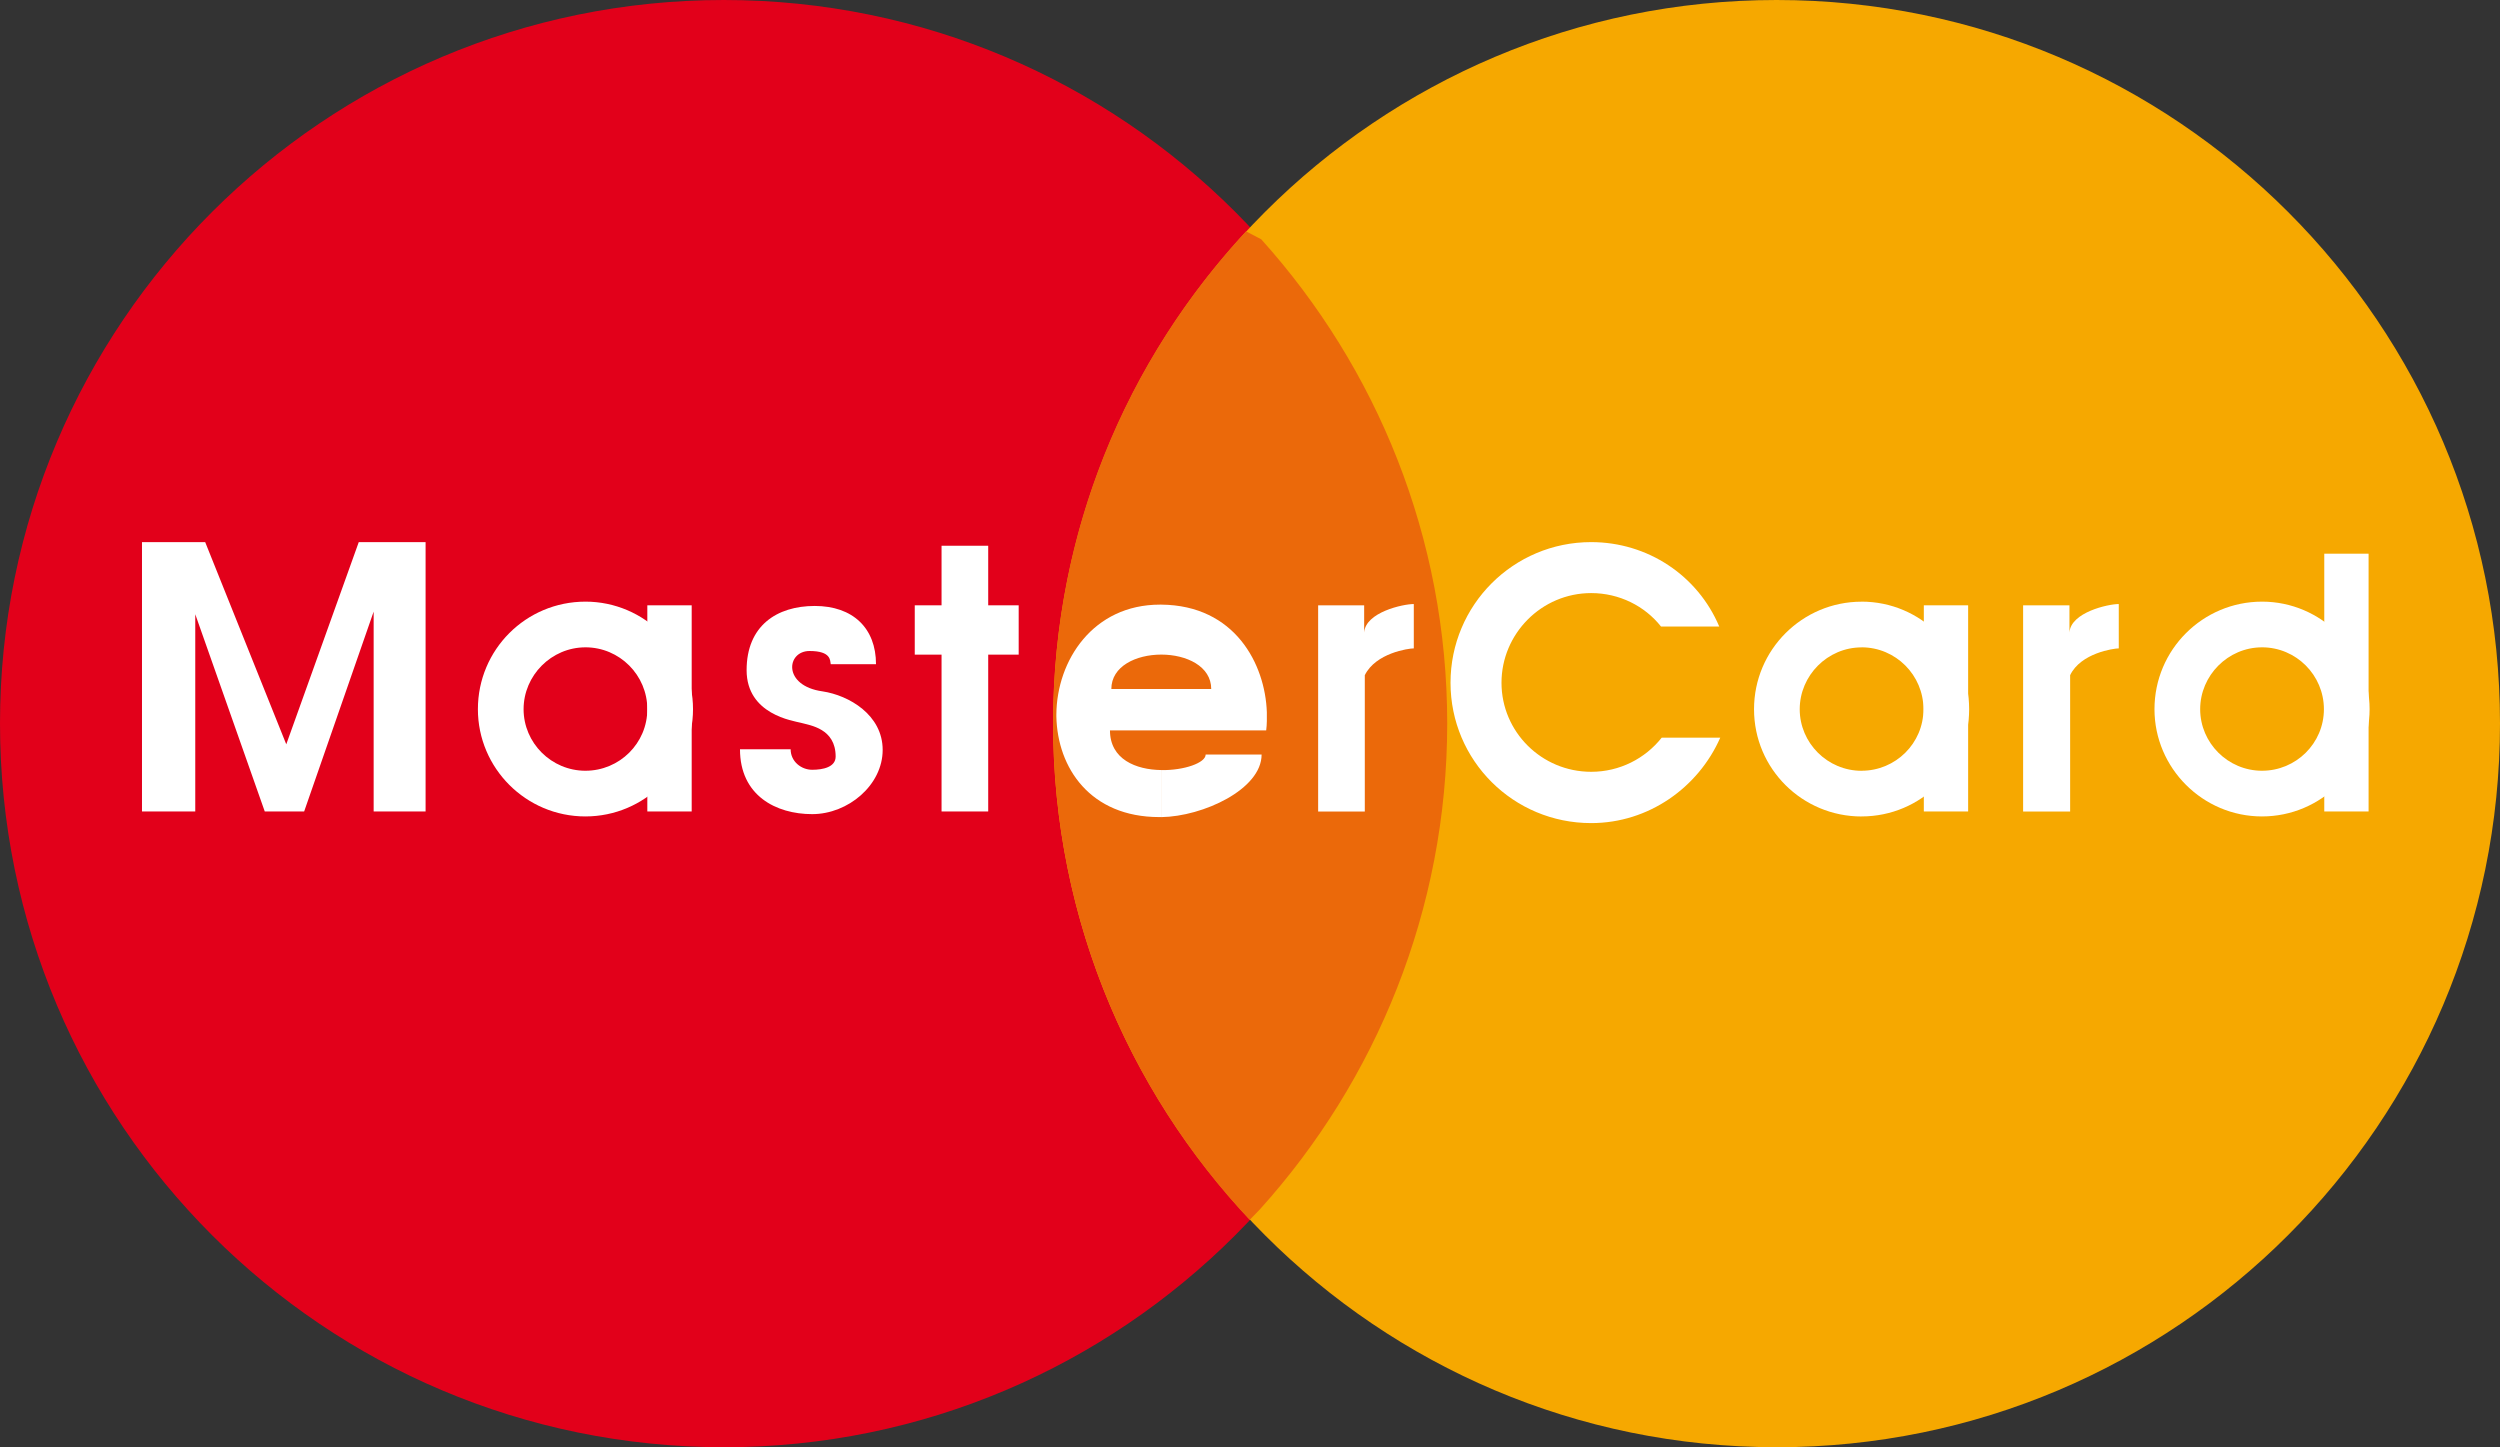
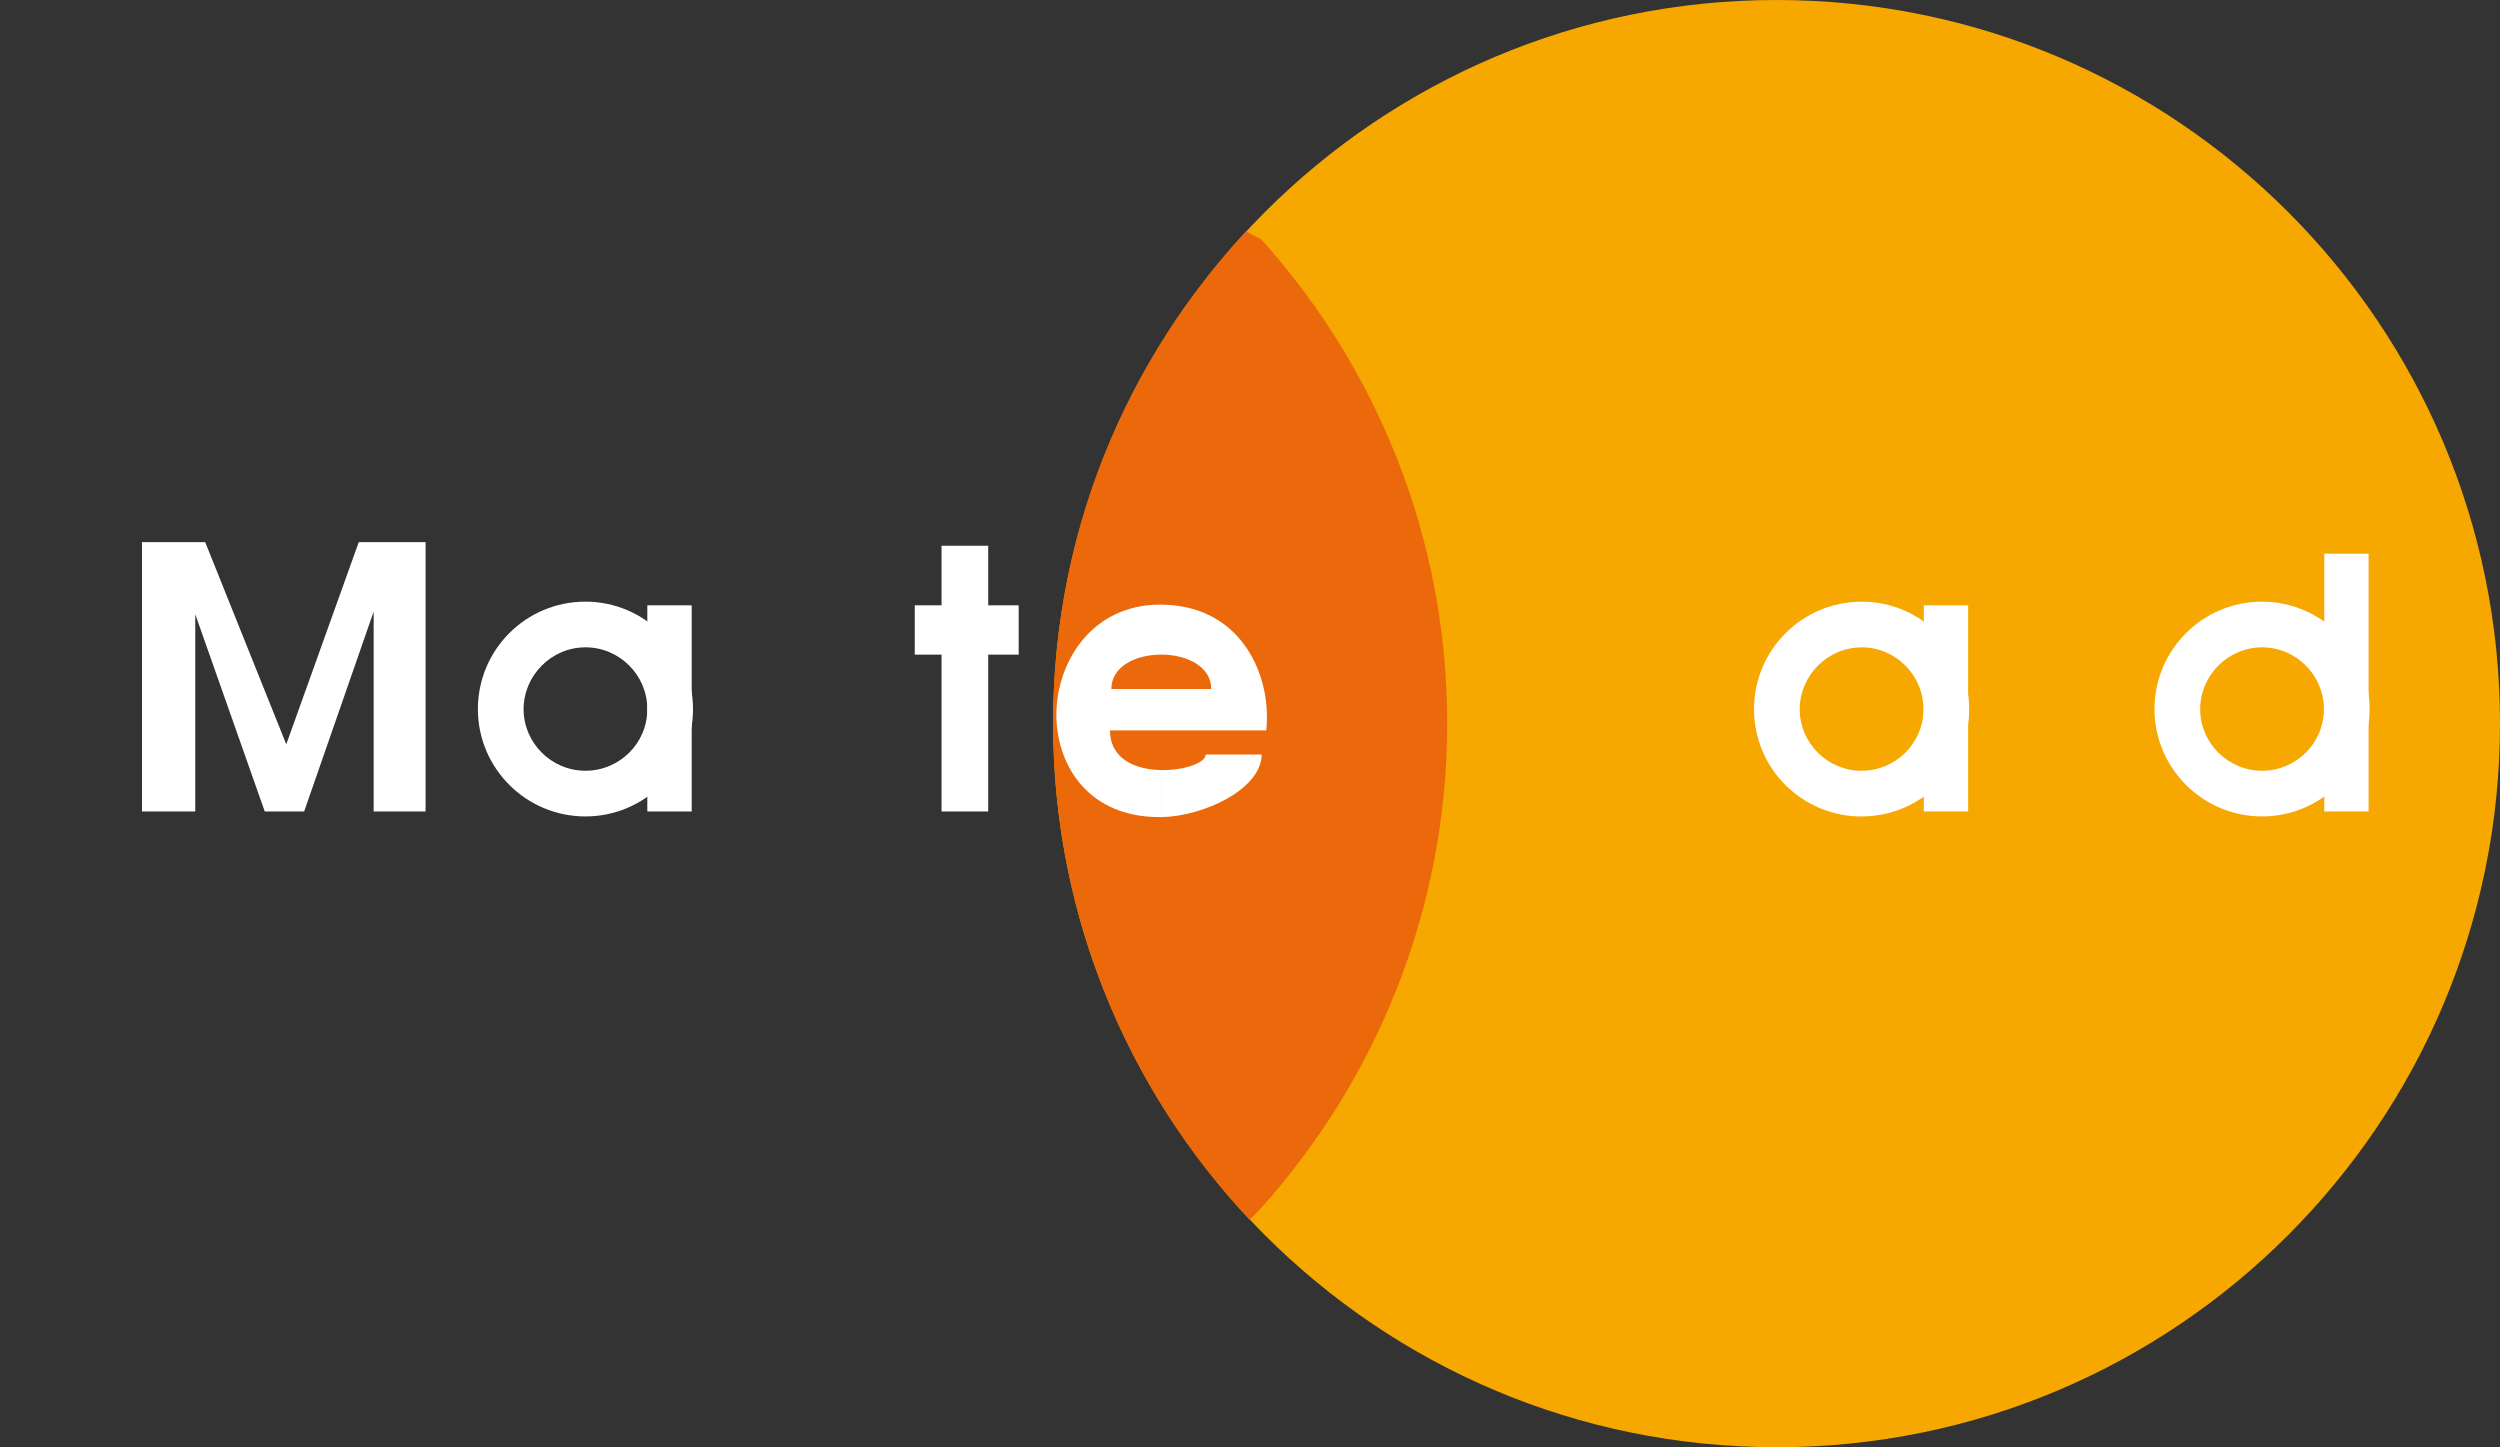
<svg xmlns="http://www.w3.org/2000/svg" id="Layer_2" viewBox="0 0 543.89 314.86">
  <rect x="0" y="0" width="543.89" height="314.86" fill="#333333" stroke="none" />
  <defs>
    <style>.cls-1{fill:#e2001a;}.cls-2{fill:#eb690a;}.cls-3{fill:#fff;}.cls-4{fill:#f6a800;}</style>
  </defs>
  <g id="Layer_2-2">
-     <path class="cls-1" d="M157.46,314.86c86.9,0,157.39-70.56,157.39-157.46S244.37,0,157.46,0,0,70.49,0,157.39c0,86.9,70.49,157.46,157.46,157.46h0Z" />
    <path class="cls-4" d="M386.5,314.86c86.9,0,157.39-70.56,157.39-157.46S473.4,0,386.5,0s-157.39,70.49-157.39,157.39c0,86.9,70.41,157.46,157.39,157.46h0Z" />
    <path class="cls-2" d="M271.87,265.39c-26.5-28.22-42.77-66.24-42.77-108s15.98-78.98,41.98-107.06h0l3.31,1.73h0c25.13,27.94,40.46,64.87,40.46,105.34s-15.48,77.69-40.75,105.7h0l-2.23,2.3h0Z" />
    <polygon class="cls-3" points="30.89 117.94 44.64 117.94 62.28 161.93 78.05 117.94 92.59 117.94 92.59 176.54 81.29 176.54 81.29 133.06 66.17 176.54 57.6 176.54 42.48 133.63 42.48 176.54 30.89 176.54 30.89 117.94" />
    <polygon class="cls-3" points="150.48 176.54 150.48 131.69 140.83 131.69 140.83 176.54 150.48 176.54" />
    <polygon class="cls-3" points="214.99 176.54 214.99 118.73 204.84 118.73 204.84 176.54 214.99 176.54" />
    <polygon class="cls-3" points="199.01 131.69 199.01 142.42 221.62 142.42 221.62 131.69 199.01 131.69" />
    <polygon class="cls-3" points="428.18 176.54 428.18 131.69 418.54 131.69 418.54 176.54 428.18 176.54" />
    <polygon class="cls-3" points="515.3 176.54 515.3 120.46 505.66 120.46 505.66 176.54 515.3 176.54" />
-     <path class="cls-3" d="M296.78,131.69h-10.01v44.86h10.15v-29.66h0c2.38-4.82,9.5-5.83,10.66-5.83h0v-9.65h0c-2.38,0-10.51,1.8-10.8,6.19h0v-5.9h0Z" />
-     <path class="cls-3" d="M450.22,131.69h-10.08v44.86h10.23v-29.66h0c2.3-4.82,9.5-5.83,10.58-5.83h0v-9.65h0c-2.3,0-10.44,1.8-10.73,6.19h0v-5.9h0Z" />
-     <path class="cls-3" d="M180.72,144.5h9.86c0-7.85-5.04-12.67-13.32-12.67s-14.83,4.32-14.83,13.97,10.15,11.02,11.81,11.45c2.02.57,7.56,1.22,7.56,7.34,0,2.3-2.74,2.88-5.11,2.88s-4.68-1.8-4.68-4.46h-11.02c0,10.08,7.85,14.11,15.7,14.11s15.34-6.34,15.34-13.97-7.34-11.88-13.1-12.74c-8.71-1.22-7.85-8.78-2.81-8.78,4.75,0,4.46,2.09,4.61,2.88h0Z" />
-     <path class="cls-3" d="M361.51,160.49c-3.6,4.54-9.14,7.42-15.34,7.42-10.8,0-19.51-8.71-19.51-19.37s8.71-19.51,19.51-19.51c6.12,0,11.66,2.81,15.19,7.27h12.67c-4.68-11.09-15.55-18.36-27.86-18.36-16.92,0-30.6,13.68-30.6,30.6s13.68,30.53,30.6,30.53c12.53,0,23.33-7.77,28.08-18.58h-12.74Z" />
    <path class="cls-3" d="M492.12,177.62c12.89,0,23.4-10.51,23.4-23.33s-10.51-23.4-23.4-23.4v9.94c7.42,0,13.46,6.05,13.46,13.46s-6.05,13.39-13.46,13.39v9.94ZM492.12,177.62h0v-9.94h0c-7.42,0-13.46-6.05-13.46-13.39s6.05-13.46,13.46-13.46h0v-9.94h0c-12.89,0-23.4,10.44-23.4,23.4,0,12.82,10.51,23.33,23.4,23.33h0Z" />
    <path class="cls-3" d="M405,177.62c12.96,0,23.4-10.51,23.4-23.33s-10.44-23.4-23.4-23.4h0v9.94h0c7.42,0,13.46,6.05,13.46,13.46s-6.05,13.39-13.46,13.39h0v9.94h0ZM405,130.9c-12.89,0-23.4,10.44-23.4,23.4s10.51,23.33,23.4,23.33v-9.94c-7.42,0-13.46-6.05-13.46-13.39s6.05-13.46,13.46-13.46v-9.94Z" />
    <path class="cls-3" d="M252.65,158.9h22.82c.07-.65.14-1.37.14-2.02v-1.94c-.36-10.44-6.91-23.26-22.97-23.4v10.87c5.47,0,10.87,2.52,10.87,7.49h-10.87v9h0ZM252.65,177.77c9.07-.14,21.82-6.05,21.82-13.61h-12.17c0,1.8-4.68,3.46-9.65,3.38v10.22ZM241.49,158.9h11.16v-9h-10.87c0-4.97,5.4-7.49,10.87-7.49v-10.87h-.29c-14.54,0-22.46,12.1-22.54,23.9v.43c.22,11.16,7.34,21.89,22.39,21.89h.43v-10.23c-5.47-.07-11.16-2.31-11.16-8.64h0Z" />
    <path class="cls-3" d="M127.37,177.62c12.89,0,23.4-10.51,23.4-23.33s-10.51-23.4-23.4-23.4v9.94c7.42,0,13.46,6.05,13.46,13.46s-6.05,13.39-13.46,13.39v9.94ZM127.37,177.62h0v-9.94h0c-7.42,0-13.46-6.05-13.46-13.39s6.05-13.46,13.46-13.46h0v-9.94h0c-12.96,0-23.4,10.44-23.4,23.4,0,12.82,10.44,23.33,23.4,23.33h0Z" />
  </g>
</svg>